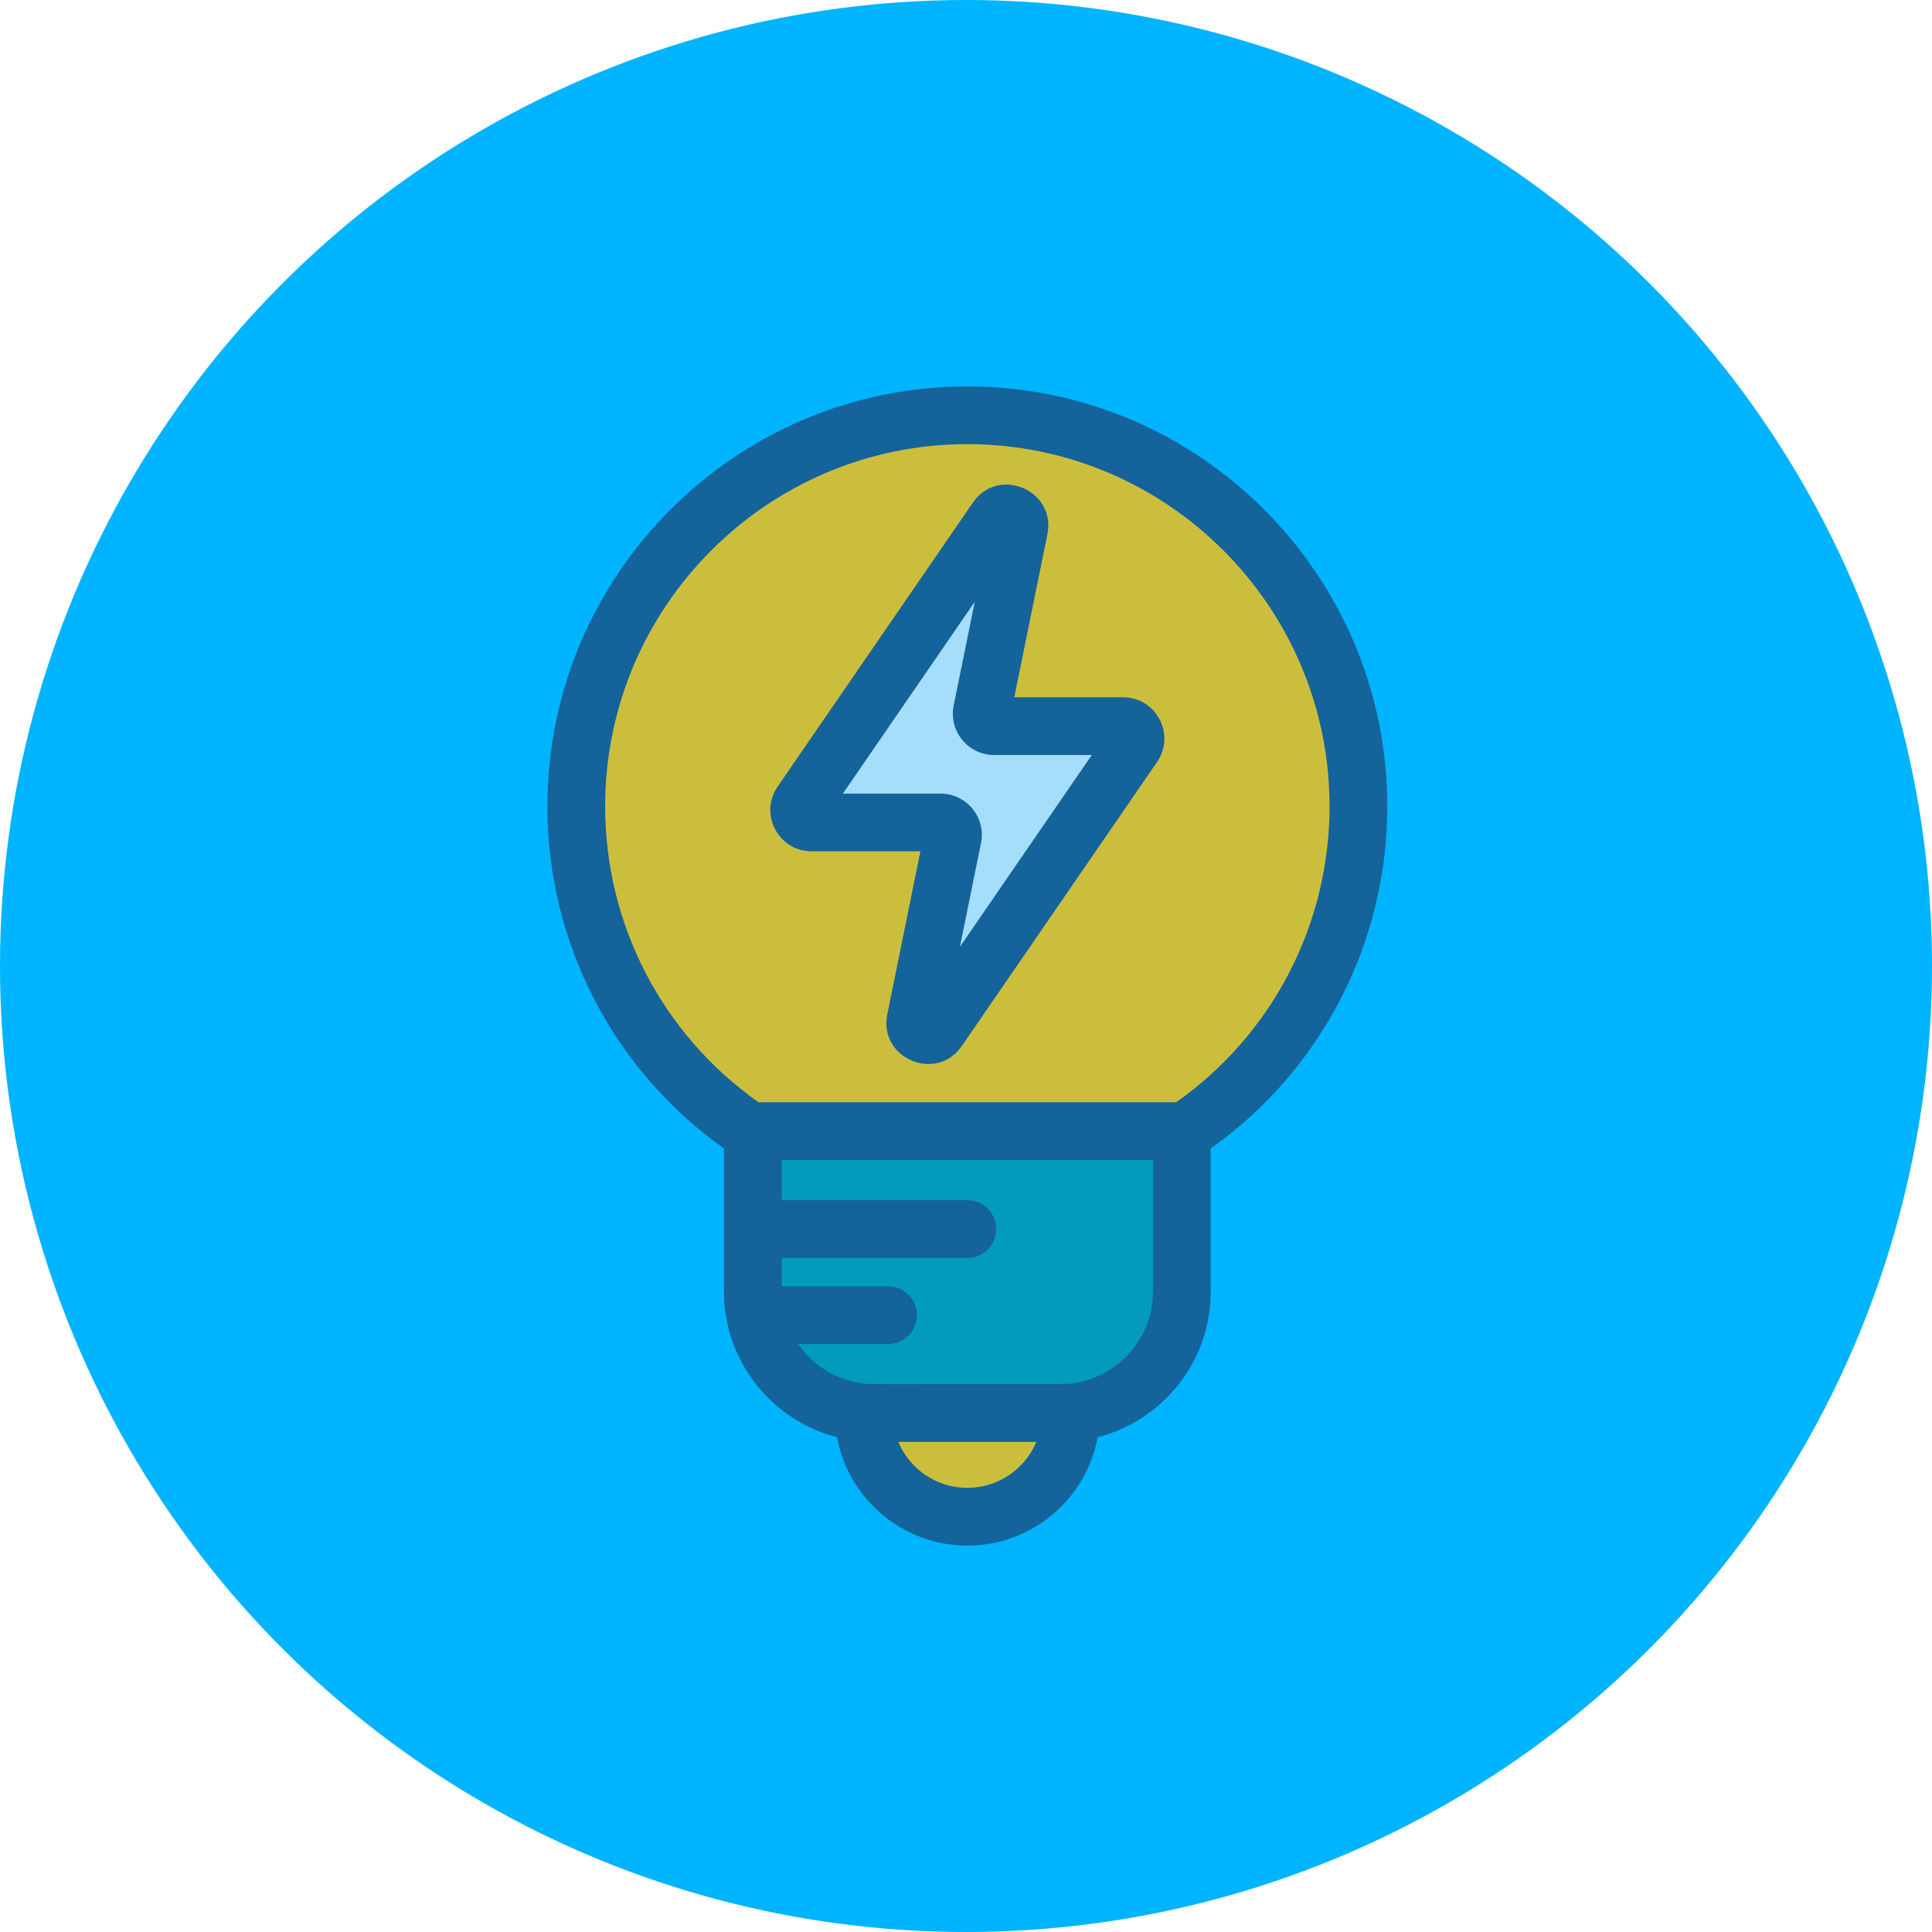
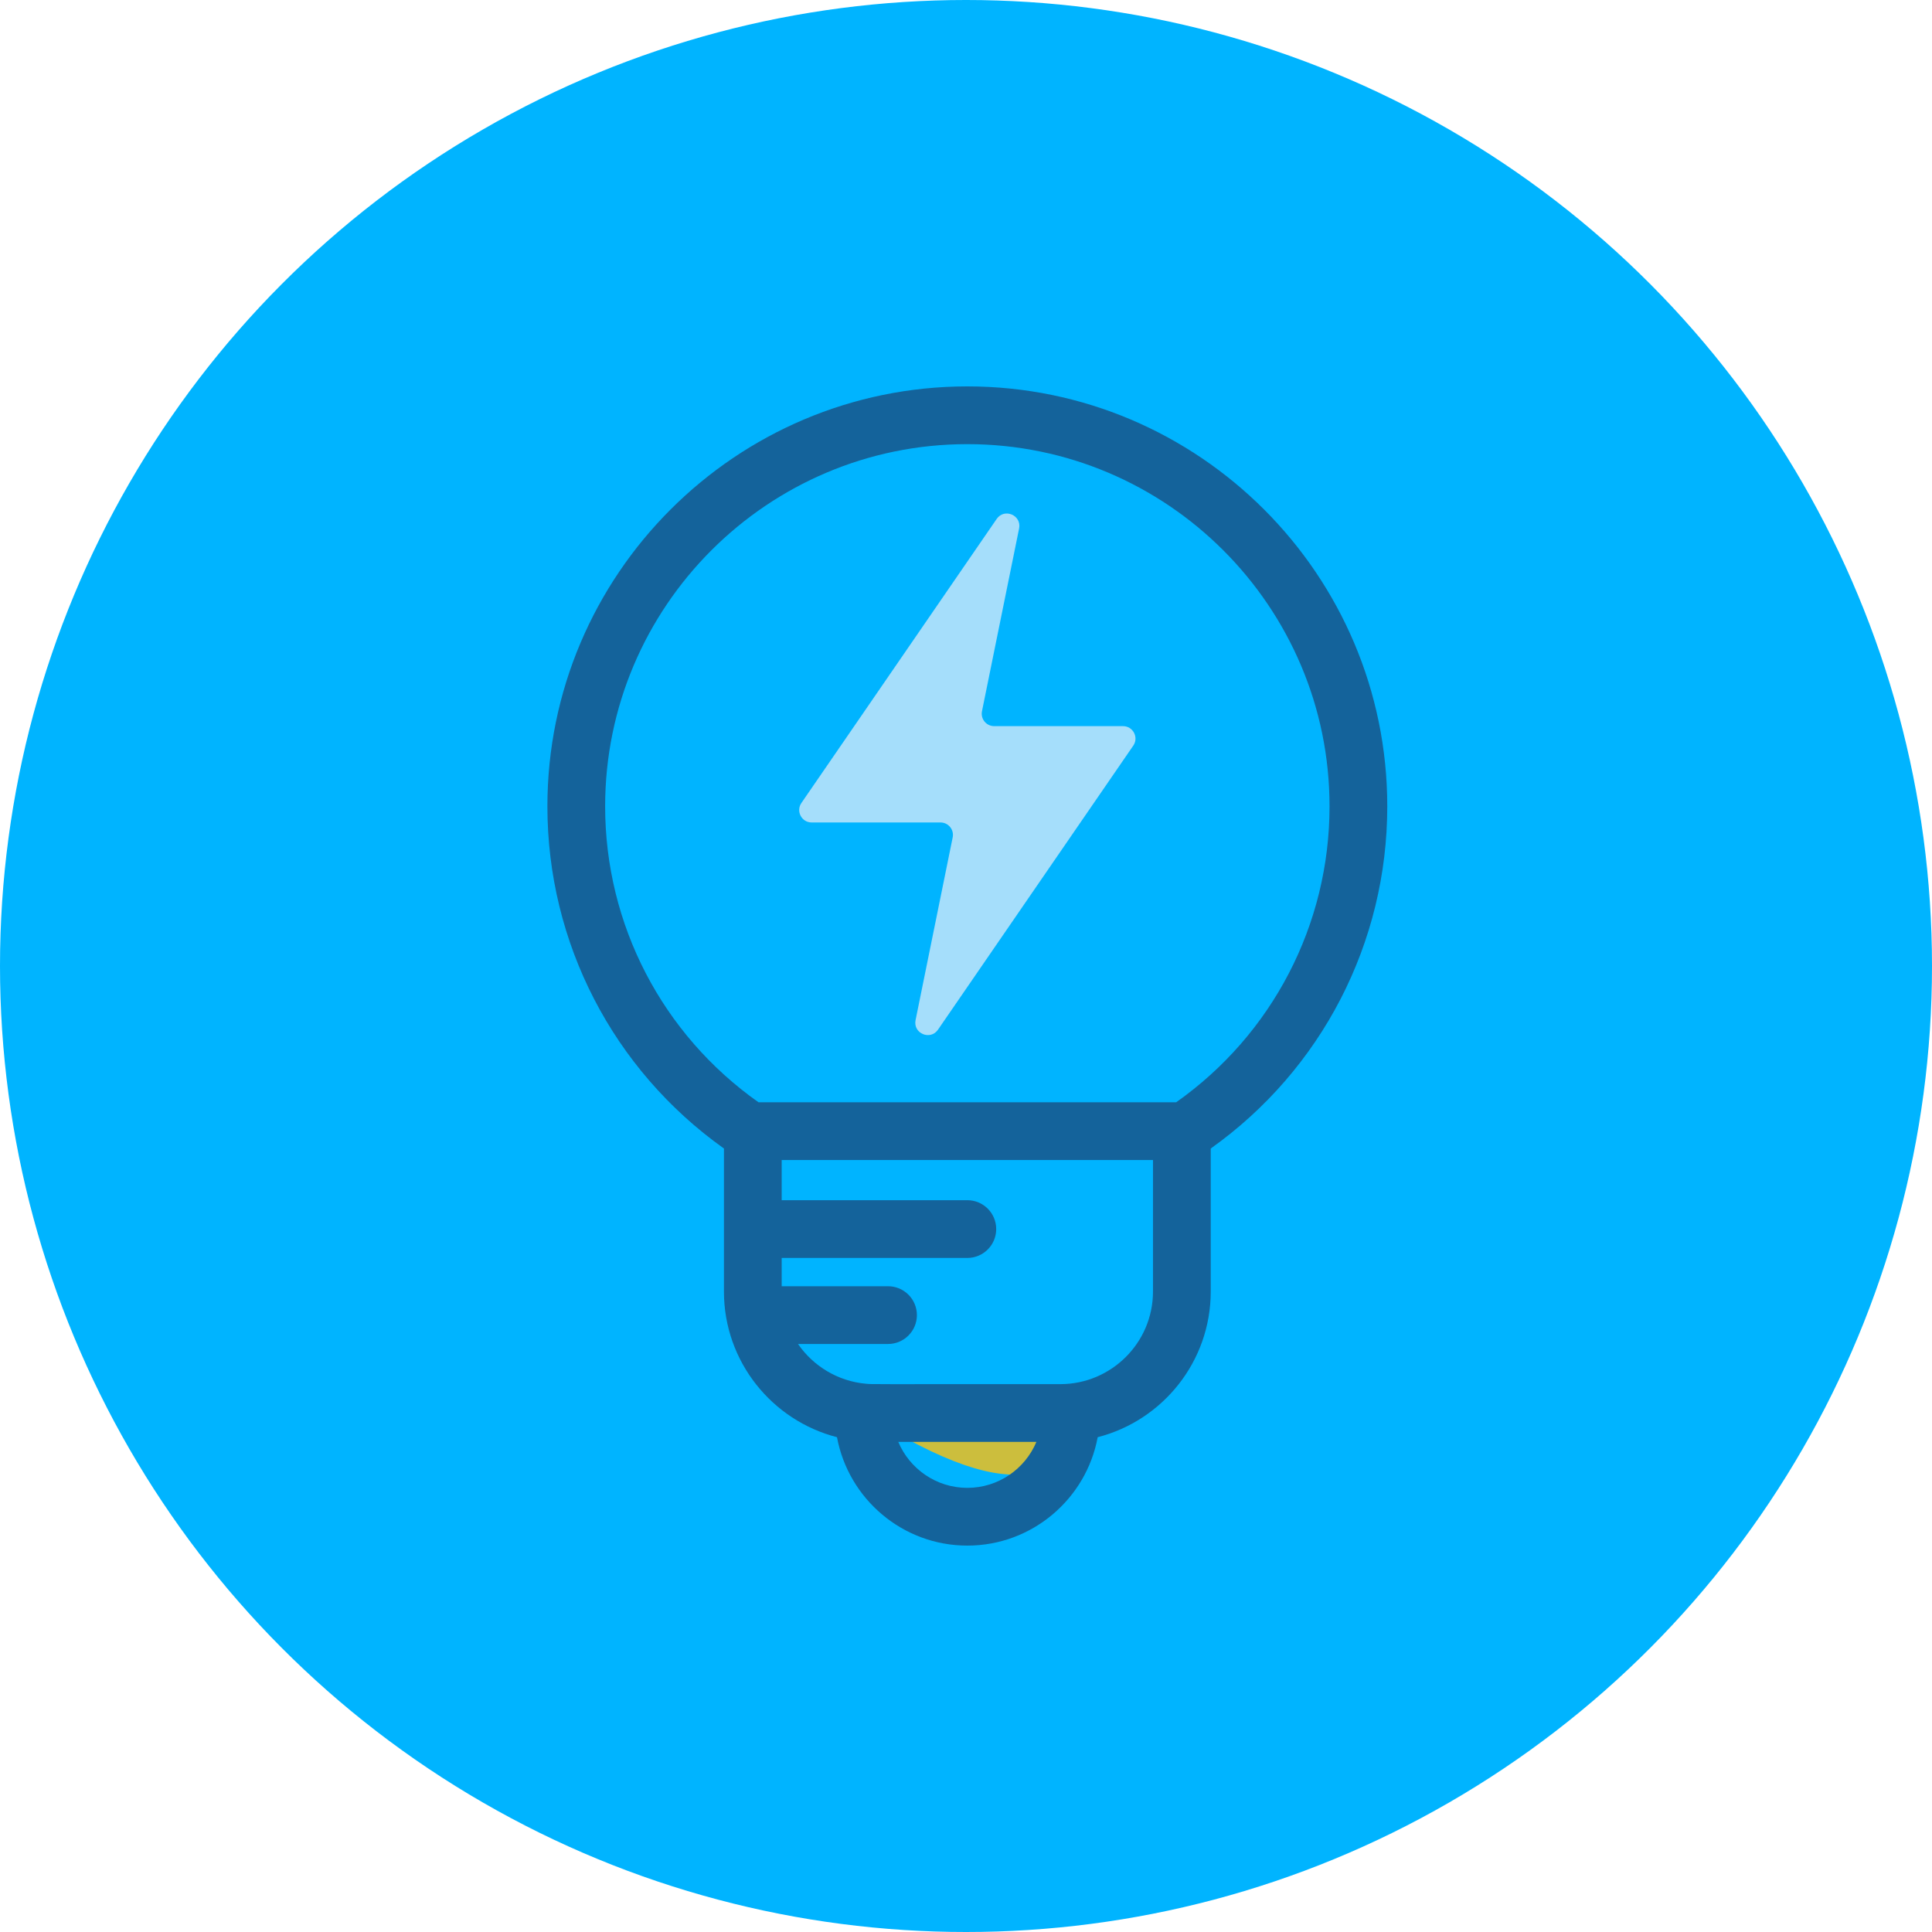
<svg xmlns="http://www.w3.org/2000/svg" width="300" height="300" viewBox="0 0 300 300" fill="none">
  <circle cx="150" cy="150" r="150" fill="#00B4FF" />
  <g opacity="0.8">
-     <path d="M164.658 219.411H135.757C125.341 219.411 116.896 210.967 116.896 200.551V175.646H183.519V200.551C183.519 210.967 175.075 219.411 164.658 219.411Z" fill="#0295AA" />
-     <path d="M164.658 219.411H135.757C135.199 219.411 134.649 219.383 134.103 219.335C134.103 219.361 134.101 219.386 134.101 219.411C134.101 228.307 141.312 235.517 150.207 235.517C159.102 235.517 166.313 228.307 166.313 219.411C166.313 219.386 166.311 219.361 166.311 219.335C165.766 219.382 165.216 219.411 164.658 219.411Z" fill="#FFC10D" />
-     <path d="M150.208 64.483C116.67 64.483 89.483 91.67 89.483 125.208C89.483 146.443 100.386 165.13 116.896 175.983V175.646H183.519V175.983C200.029 165.13 210.932 146.443 210.932 125.208C210.933 91.67 183.745 64.483 150.208 64.483Z" fill="#FFC10D" />
+     <path d="M164.658 219.411H135.757C135.199 219.411 134.649 219.383 134.103 219.335C134.103 219.361 134.101 219.386 134.101 219.411C159.102 235.517 166.313 228.307 166.313 219.411C166.313 219.386 166.311 219.361 166.311 219.335C165.766 219.382 165.216 219.411 164.658 219.411Z" fill="#FFC10D" />
    <path d="M174.383 112.755H154.375C153.154 112.755 152.239 111.636 152.482 110.439L158.246 82.061C158.665 79.999 155.954 78.849 154.762 80.582L124.441 124.686C123.56 125.967 124.477 127.712 126.032 127.712H146.04C147.261 127.712 148.176 128.831 147.933 130.028L142.169 158.406C141.75 160.467 144.461 161.618 145.653 159.885L175.975 115.781C176.856 114.499 175.938 112.755 174.383 112.755Z" fill="#CEE8FA" />
    <path d="M215.415 125.208C215.415 89.252 186.163 60 150.208 60C114.252 60 85 89.252 85 125.208C85 146.413 95.204 166.092 112.413 178.341V200.55C112.413 211.44 119.906 220.59 129.968 223.167C131.739 232.731 140.138 240 150.208 240C160.278 240 168.677 232.731 170.448 223.167C180.529 220.585 188.002 211.425 188.002 200.55V178.341C205.211 166.093 215.415 146.413 215.415 125.208ZM150.208 231.034C145.387 231.034 141.242 228.084 139.484 223.894H160.931C159.174 228.084 155.028 231.034 150.208 231.034ZM179.036 200.55C179.036 208.531 172.525 214.928 164.658 214.928C133.702 214.928 135.551 214.961 134.49 214.869C134.484 214.868 134.477 214.869 134.471 214.868C130.097 214.478 126.281 212.123 123.915 208.692H137.893C140.369 208.692 142.376 206.685 142.376 204.209C142.376 201.733 140.369 199.726 137.893 199.726H121.379V195.332H150.207C152.684 195.332 154.69 193.325 154.69 190.849C154.69 188.373 152.684 186.366 150.207 186.366H121.379V180.129H179.036V200.55ZM182.633 171.163H117.782C102.833 160.605 93.966 143.567 93.966 125.208C93.966 94.196 119.196 68.966 150.208 68.966C181.22 68.966 206.45 94.196 206.45 125.208C206.449 143.567 197.582 160.605 182.633 171.163Z" fill="#194F82" />
-     <path d="M174.383 108.273H157.496L162.64 82.953C164.025 76.131 155.021 72.292 151.068 78.043L120.747 122.146C117.818 126.406 120.885 132.195 126.033 132.195H142.919L137.776 157.513C136.389 164.342 145.399 168.167 149.348 162.424L179.668 118.321C182.593 114.069 179.542 108.273 174.383 108.273ZM149.055 147.024L152.326 130.92C153.134 126.943 150.092 123.229 146.04 123.229H130.882L151.36 93.443L148.088 109.548C147.281 113.526 150.323 117.238 154.374 117.238H169.532L149.055 147.024Z" fill="#194F82" />
  </g>
</svg>